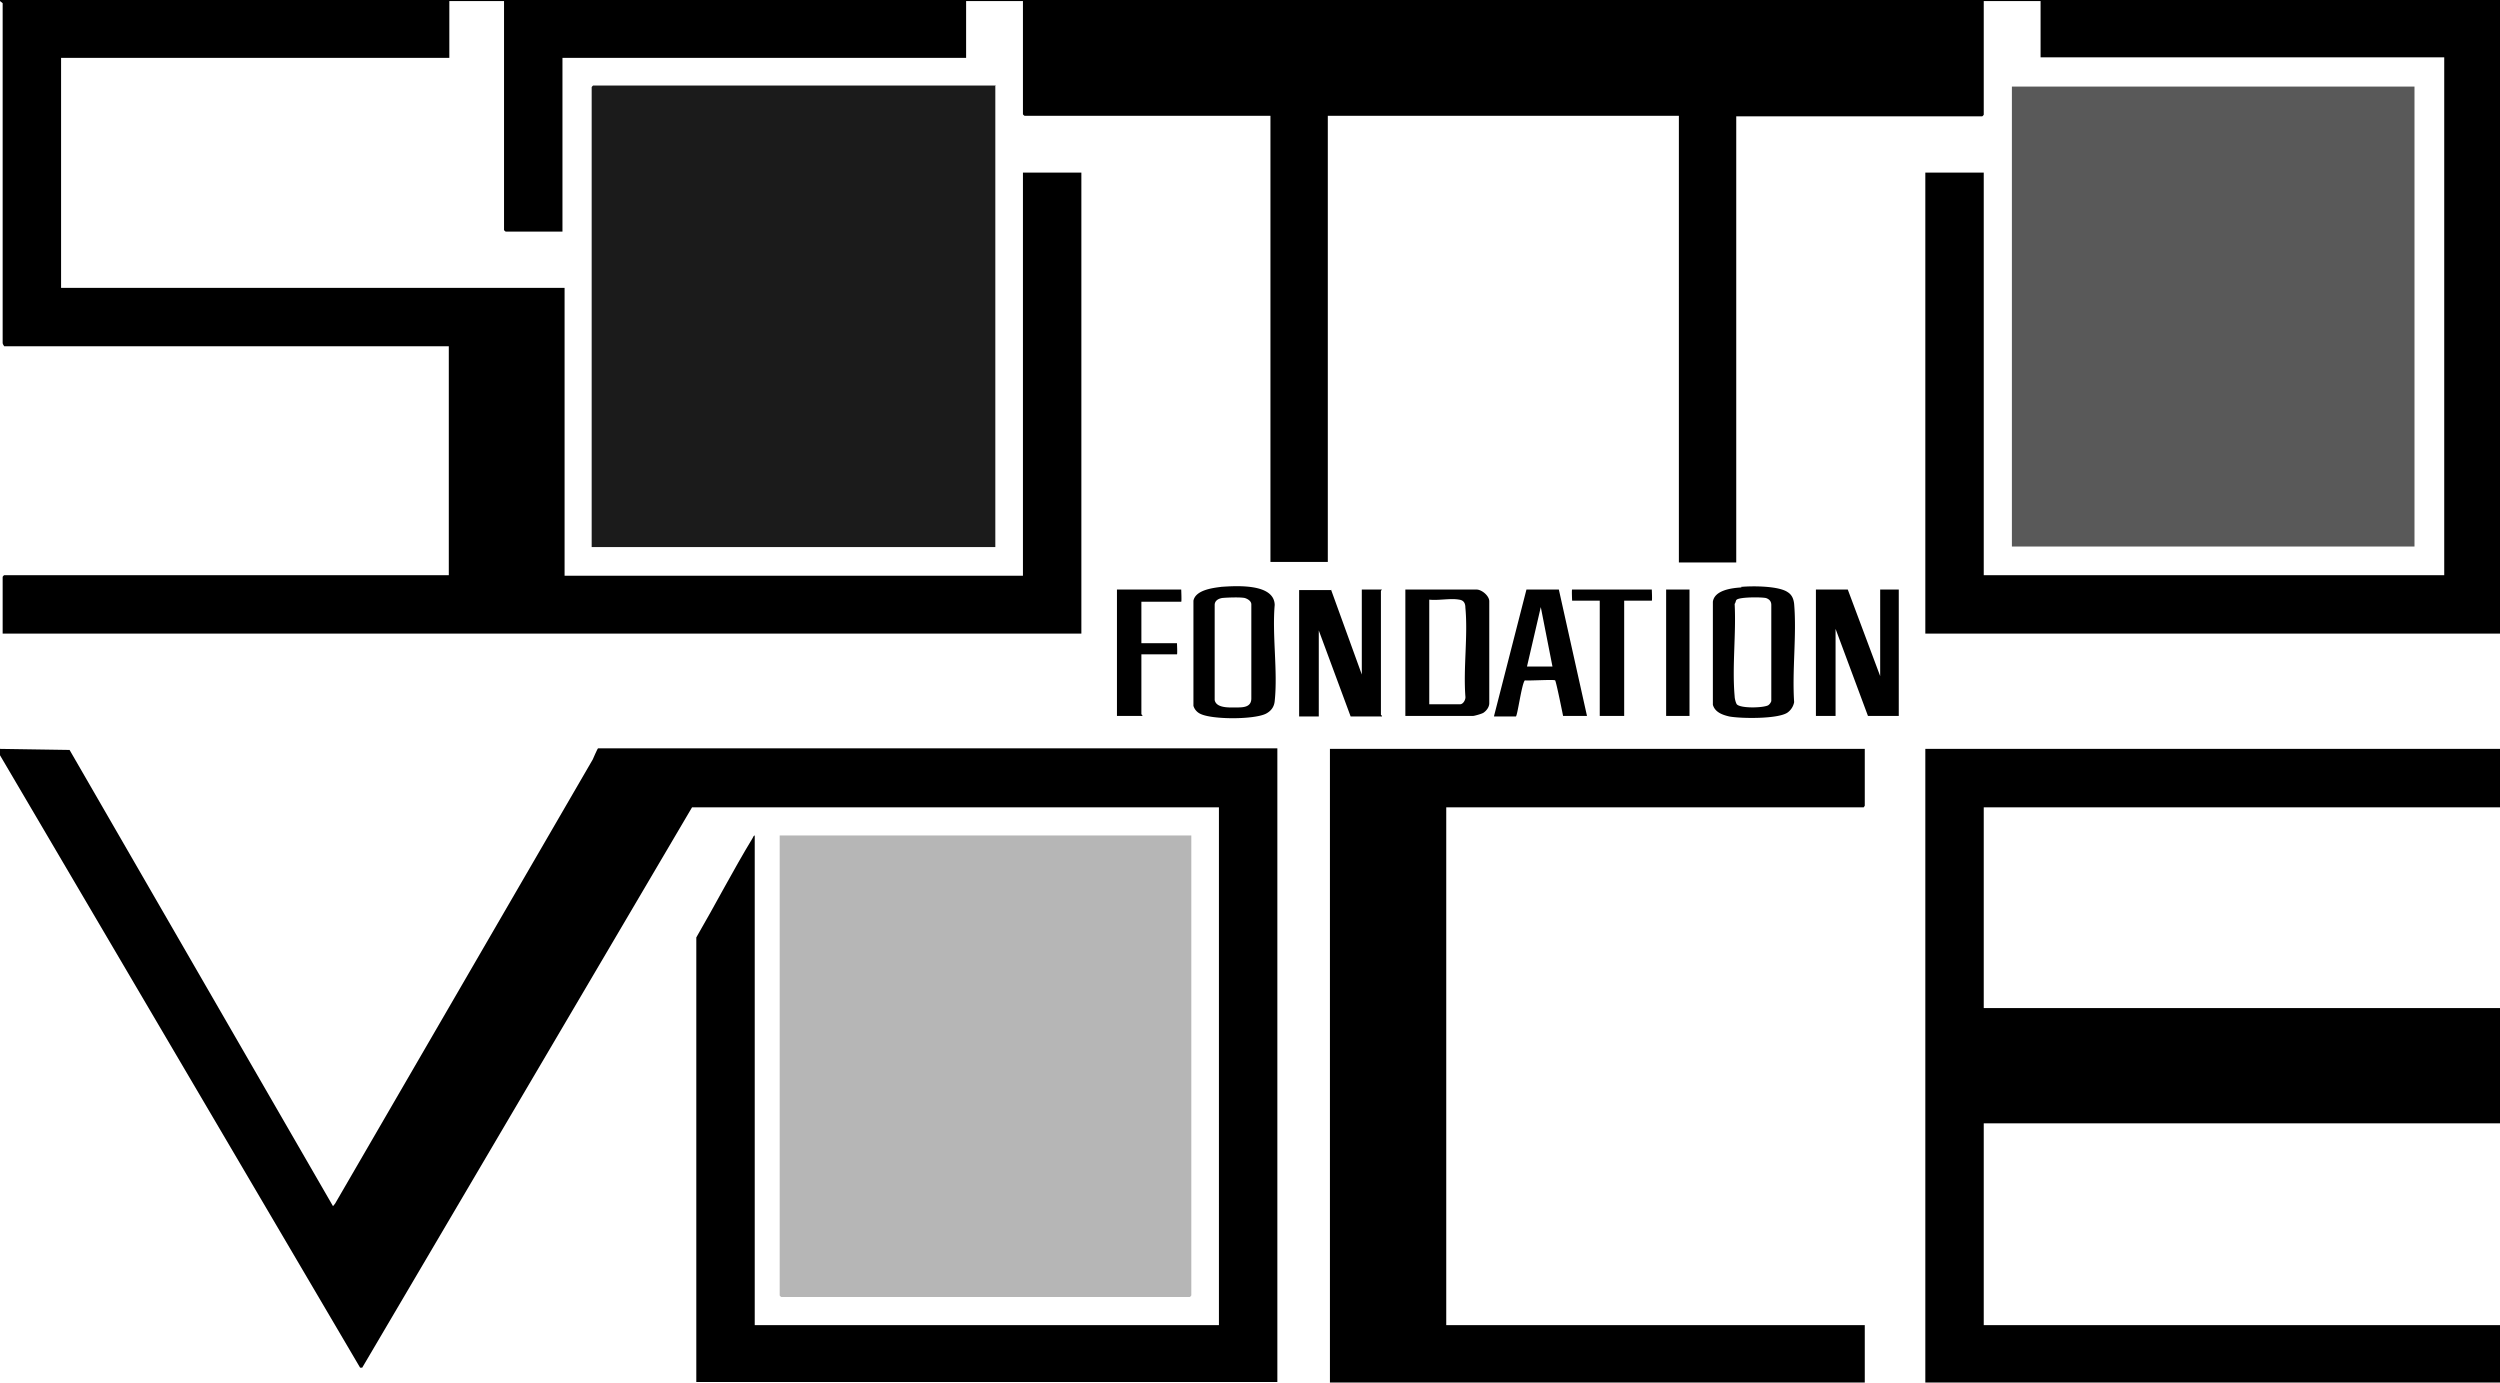
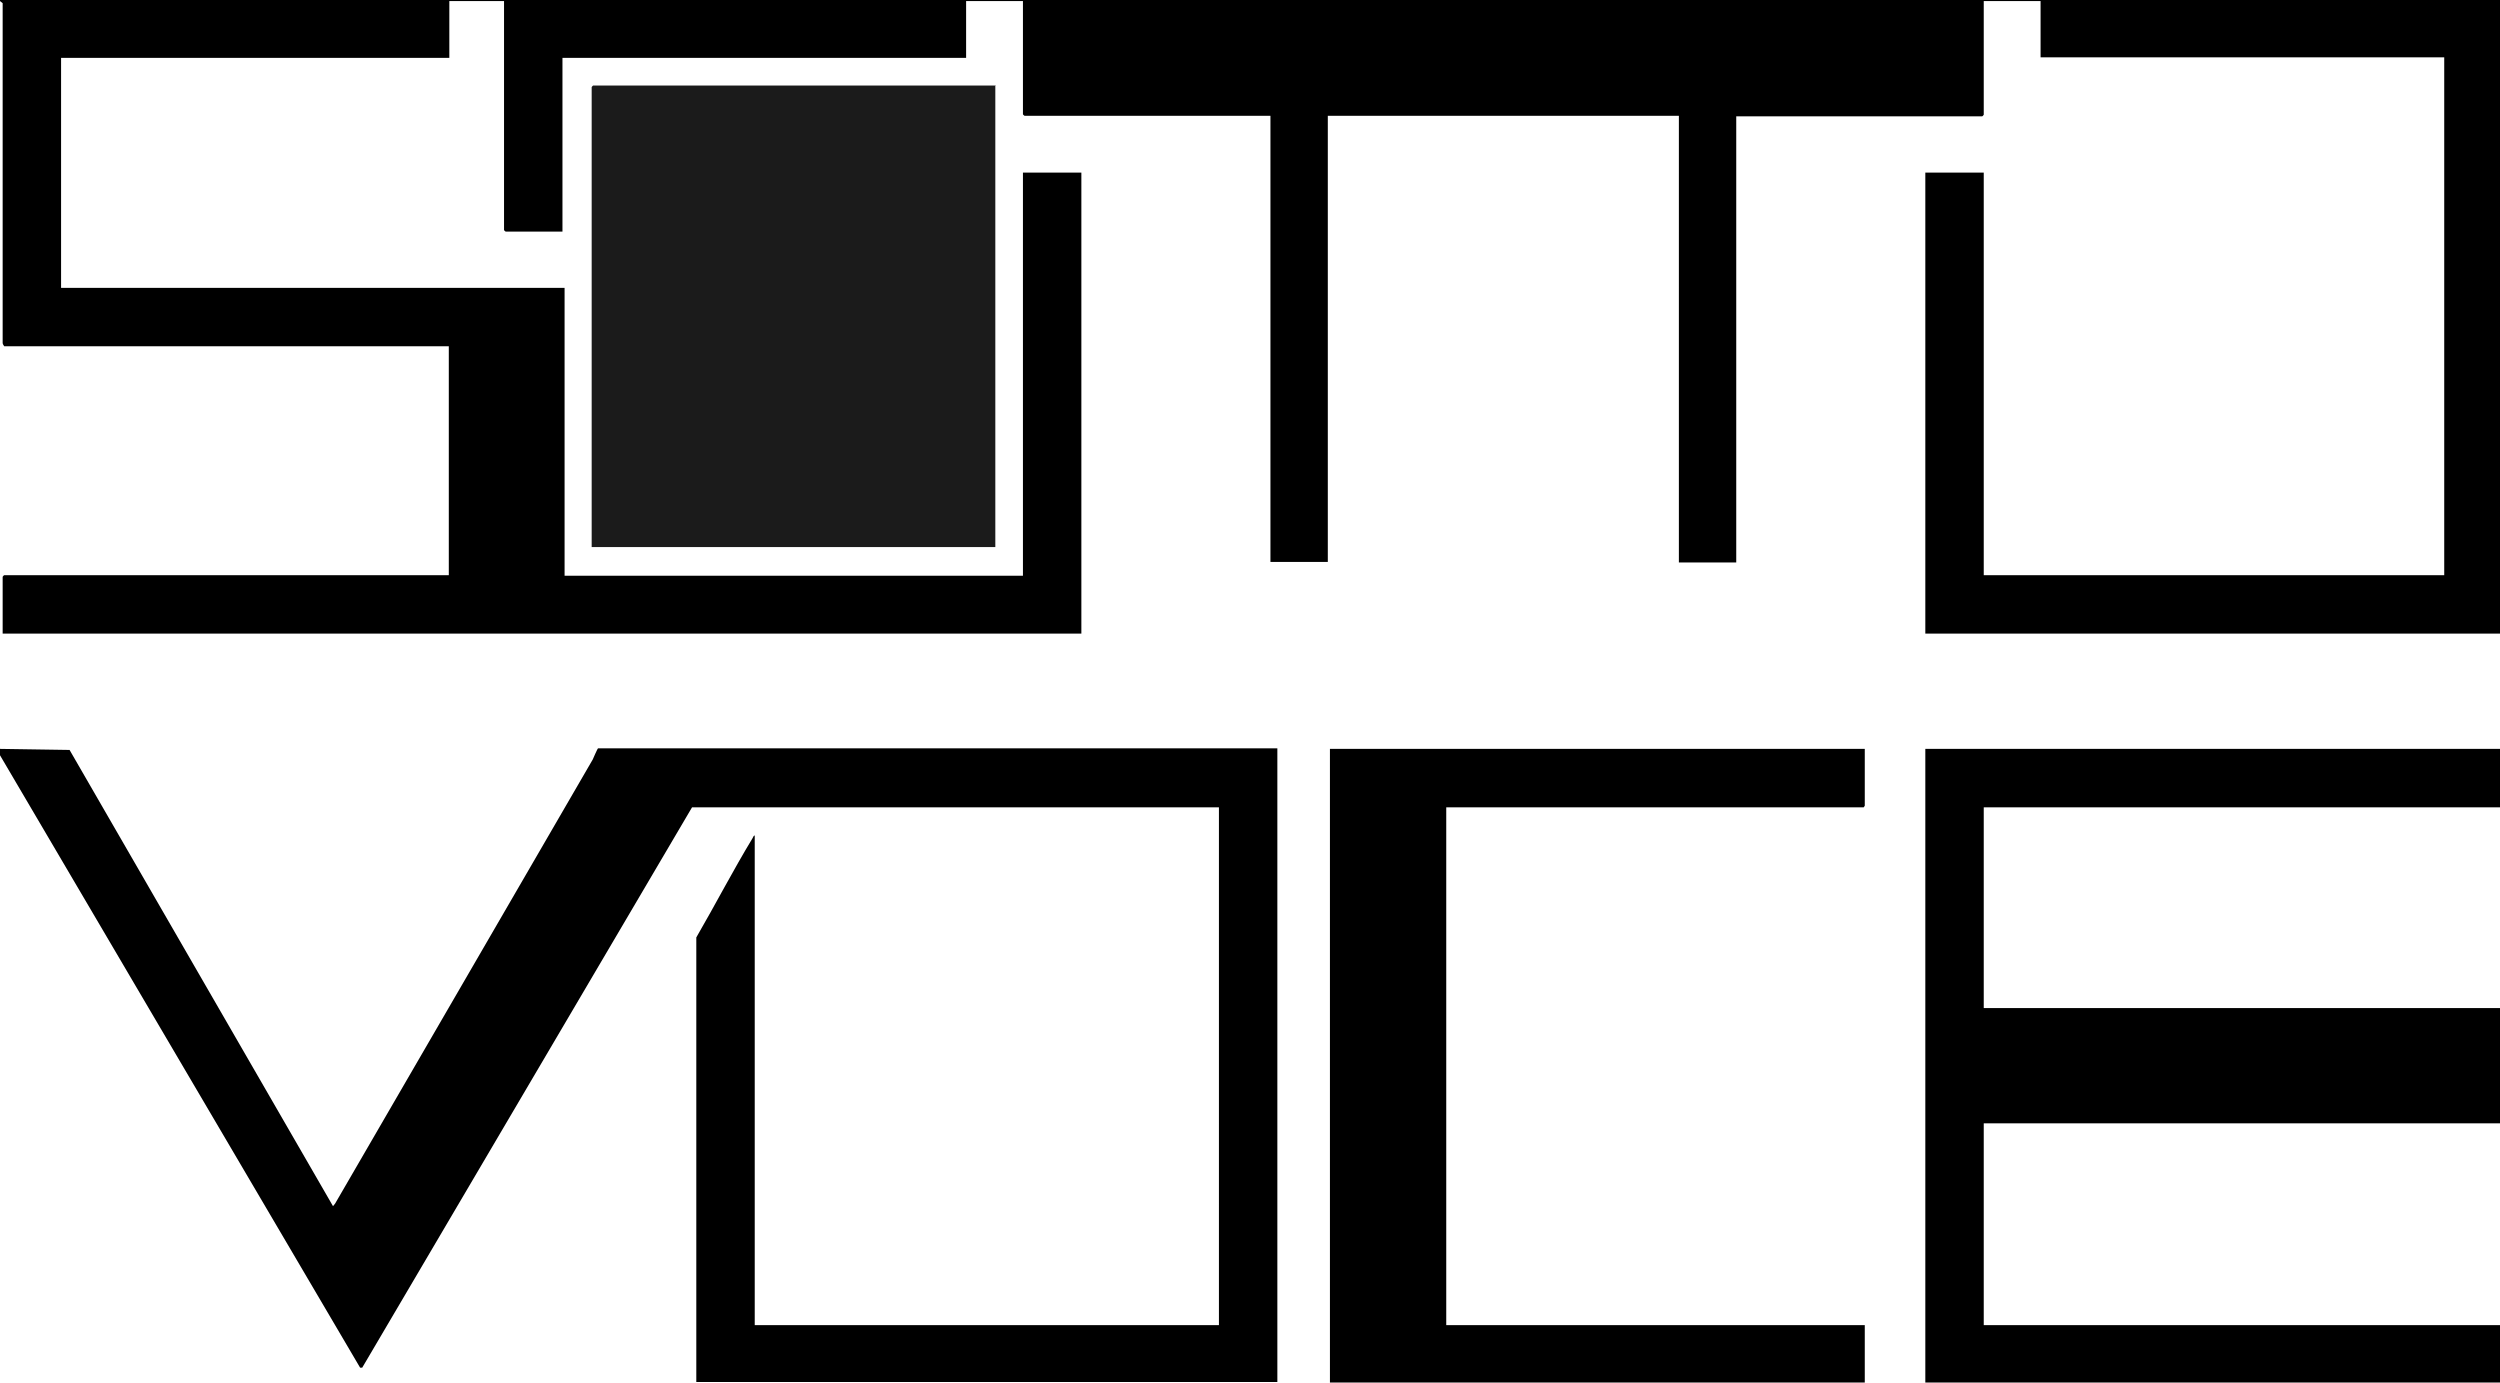
<svg xmlns="http://www.w3.org/2000/svg" viewBox="0 0 47.07 26.03">
  <path d="M18.74 1.62v8.68h-7.6V1.64s.02-.03.03-.03h7.58z" style="fill:#1b1b1b" />
-   <path style="fill:#595959" d="M37.88 1.63h7.58v8.66h-7.58z" />
  <path d="M0 0h47.07v11.93H36.25V3.25h1.1v7.58h8.67V1.08h-7.6V.02h-1.07v2.14s-.02.03-.03.03h-4.63v8.4h-1.08V2.18H25v8.4h-1.08v-8.4h-4.63s-.03-.02-.03-.03V.02h-1.07v1.07h-7.6v3.27H9.52s-.03-.02-.03-.03V.02H8.46v1.07H1.15v4.33h9.48v5.42h8.63V3.25h1.1v8.68H.05v-1.07s.02-.03.03-.03h8.37V6.52H.08s-.03-.04-.03-.06V.06L0 .02V0zM0 14.1l1.31.02 4.96 8.59.04-.05 4.85-8.36s.09-.21.1-.21h12.79v11.93H13.11v-8.37c.36-.62.69-1.26 1.06-1.87.01-.02.02-.05.04-.05v9.22h8.74V15.2h-9.92L6.82 25.75h-.04L0 14.22v-.12zM36.25 26.03V14.1h10.82v1.1h-9.72v3.78h9.72v2.17h-9.72v3.8h9.72v1.08H36.25zM25.04 26.03V14.1h10.07v1.07l-.02.03h-7.86v9.75h7.88v1.08H25.04z" />
-   <path d="m34.79 11.1.61 1.63V11.1h.35v2.38h-.58l-.61-1.64v1.64h-.37V11.1h.6zM25.06 11.1l.58 1.6v-1.6h.38s-.02.02-.02.03v2.33s.02.01.02.03h-.59l-.6-1.62v1.62h-.37v-2.38h.6zM26.46 13.48V11.1h1.34c.1 0 .24.12.24.22v1.92c0 .07-.05.14-.11.18-.03.02-.17.06-.2.06h-1.27zm1.01-2.19c-.16-.03-.39.02-.56 0v1.97h.58c.06 0 .11-.09.1-.15-.04-.54.05-1.14 0-1.67 0-.08-.03-.14-.12-.15zM22.98 11.05c.29-.02 1.01-.07 1.02.34-.05.57.06 1.25 0 1.81-.01.11-.07.19-.17.24-.23.11-1.01.11-1.23 0a.243.243 0 0 1-.13-.15v-1.98c.04-.2.36-.24.52-.26zm.03.21c-.07.01-.14.05-.14.13v1.79c.03.16.29.14.42.14s.27-.01.27-.17v-1.77c0-.06-.06-.1-.12-.12-.08-.02-.35-.01-.44 0zM32.78 11.05c.21-.02.71-.02.88.1.08.05.11.13.12.22.05.59-.04 1.25 0 1.85a.31.31 0 0 1-.13.2c-.19.12-.87.11-1.09.07-.13-.03-.27-.08-.31-.22v-1.94c.03-.22.36-.26.54-.27zm-.08 2.21c.07.08.49.07.59.02.03-.02.05-.05.06-.08v-1.81c0-.07-.04-.11-.1-.13-.09-.02-.49-.02-.55.03-.02.01-.02.06-.04.08.03.56-.05 1.18 0 1.74 0 .04.02.12.04.15zM28.13 13.48l.61-2.38h.61l.53 2.38h-.45s-.13-.65-.15-.67c-.02-.02-.5.01-.57 0-.06.06-.14.68-.17.68h-.41zm1.1-.93-.22-1.12-.26 1.12h.48zM22.24 11.1s.01.23 0 .23h-.75v.78h.67s.01.21 0 .21h-.67v1.13s.02.01.02.03h-.48V11.1h1.21zM31.1 11.1s.01.21 0 .21h-.52v2.17h-.46v-2.17h-.52s-.01-.21 0-.21h1.49zM31.37 11.1h.44v2.38h-.44z" />
-   <path d="M22.43 15.73v8.66s-.02.03-.03.03h-7.69s-.03-.02-.03-.03v-8.66h7.74z" style="fill:#b6b6b6" />
</svg>